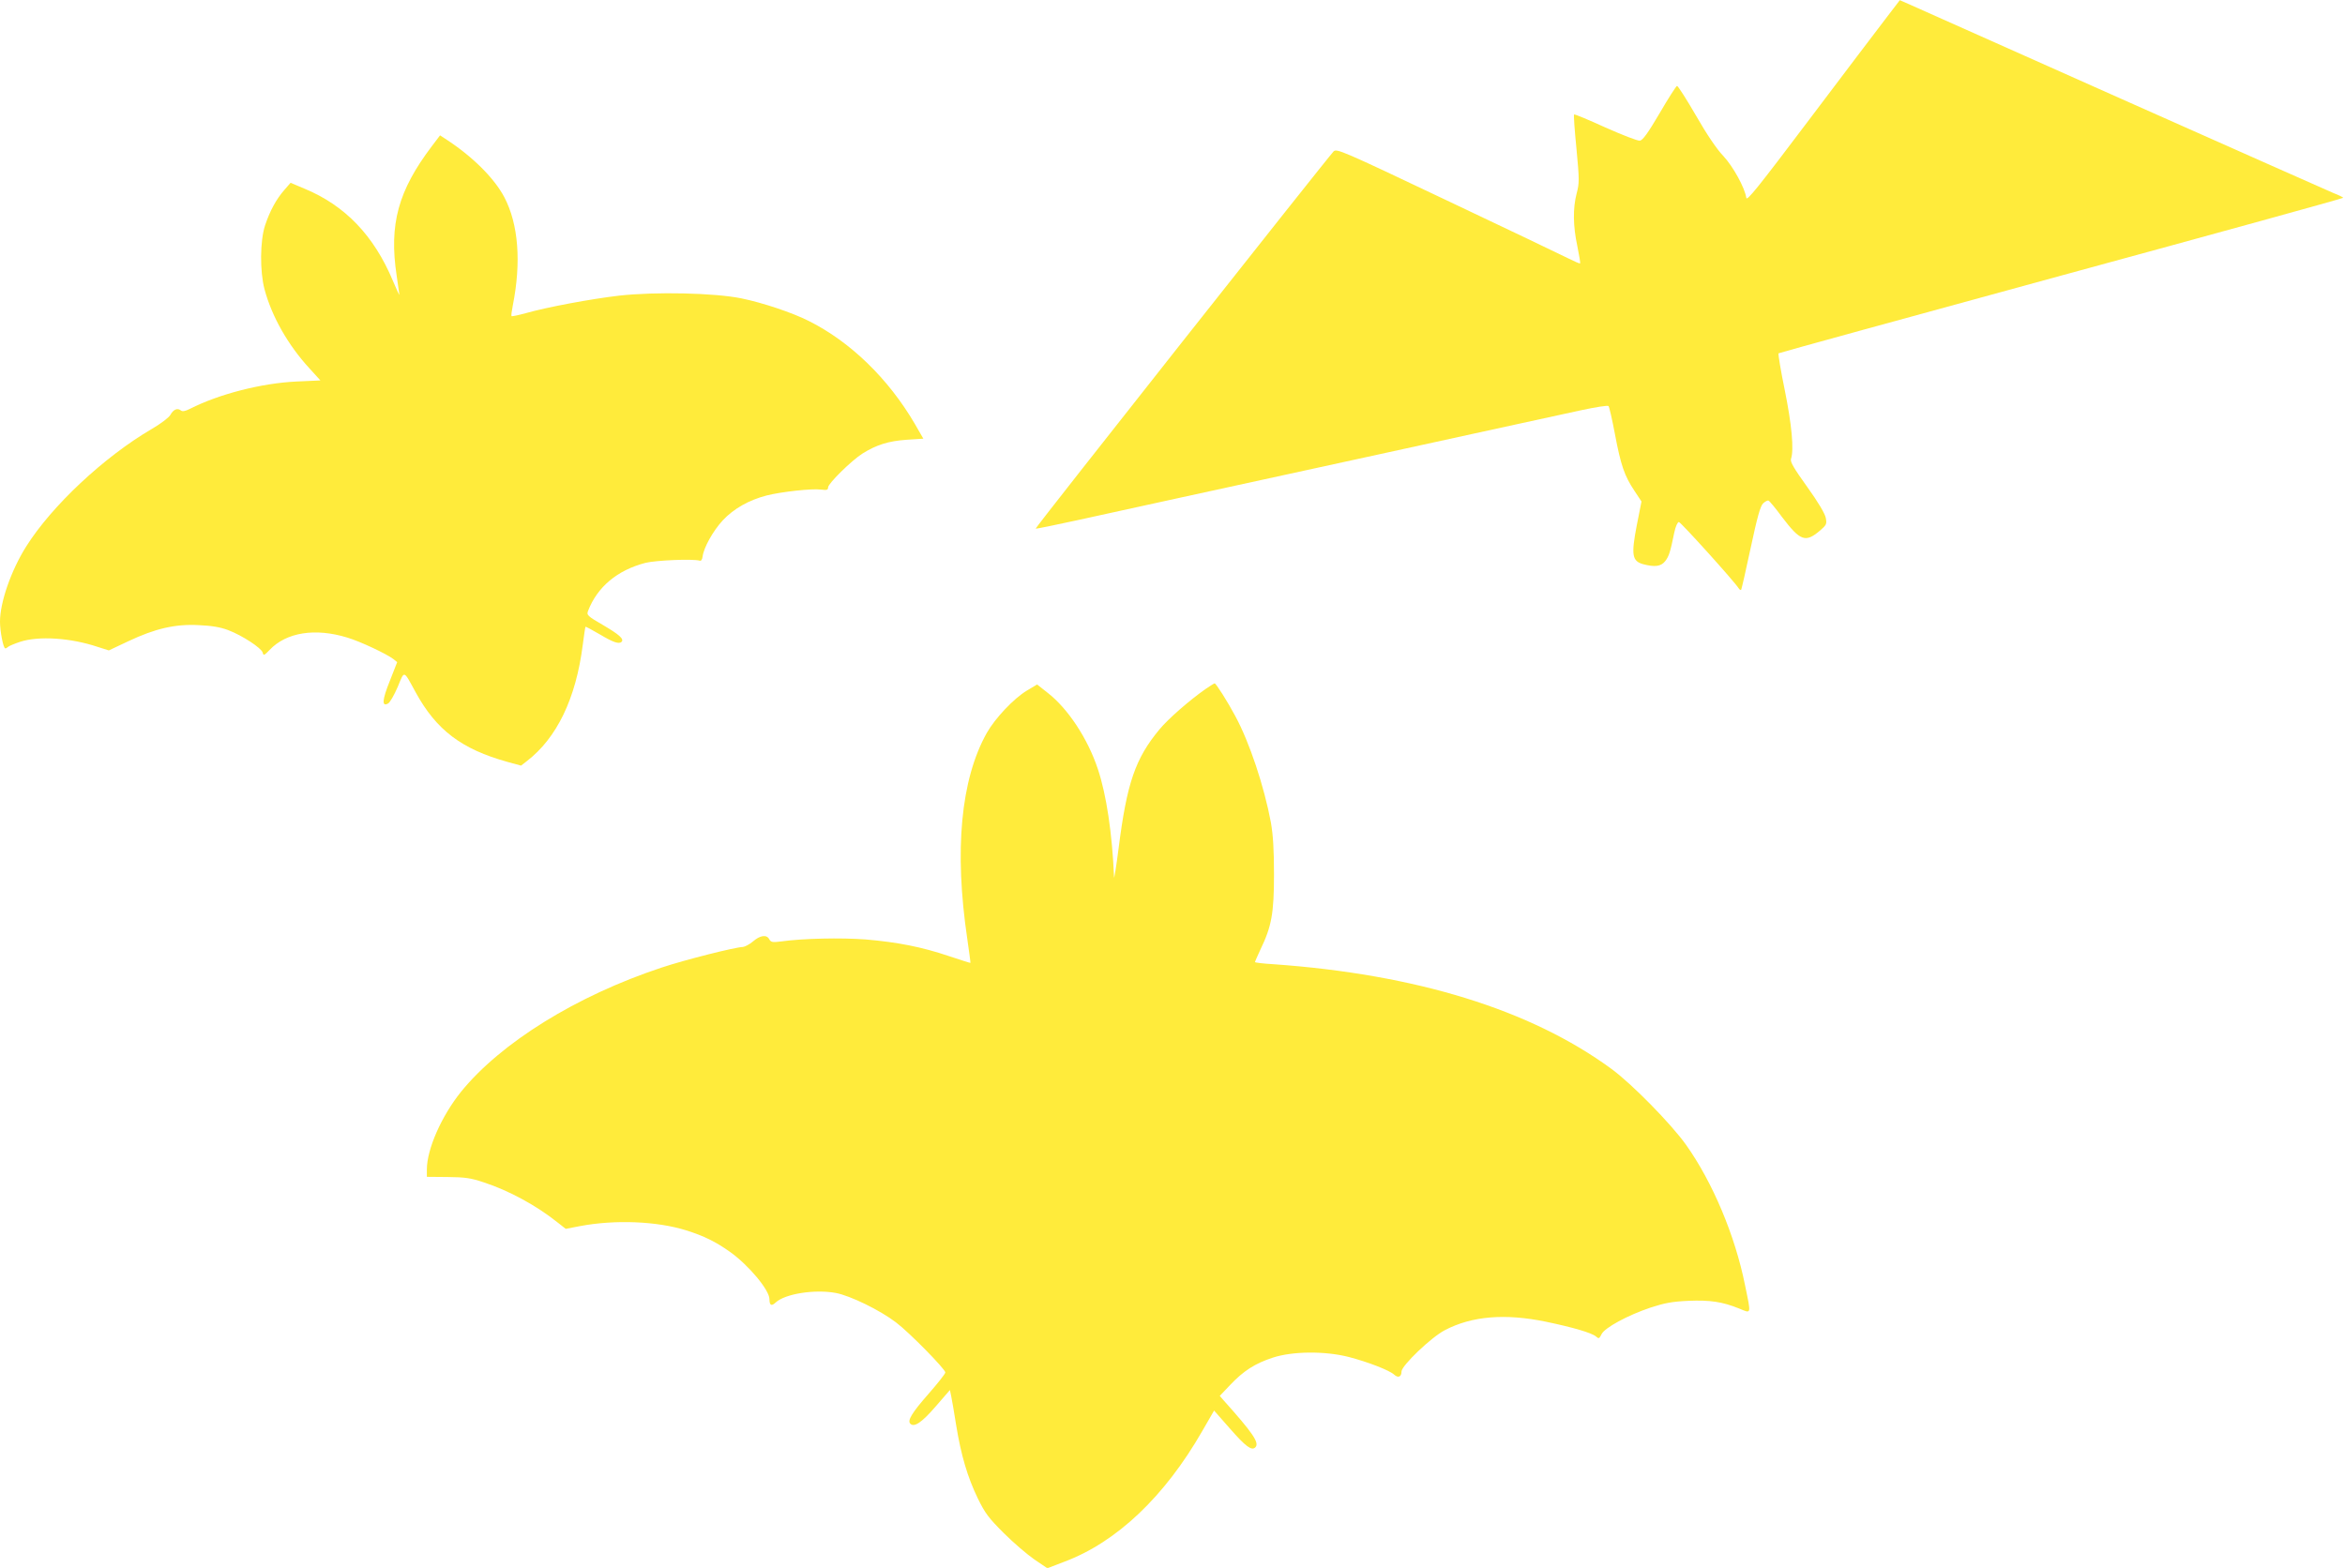
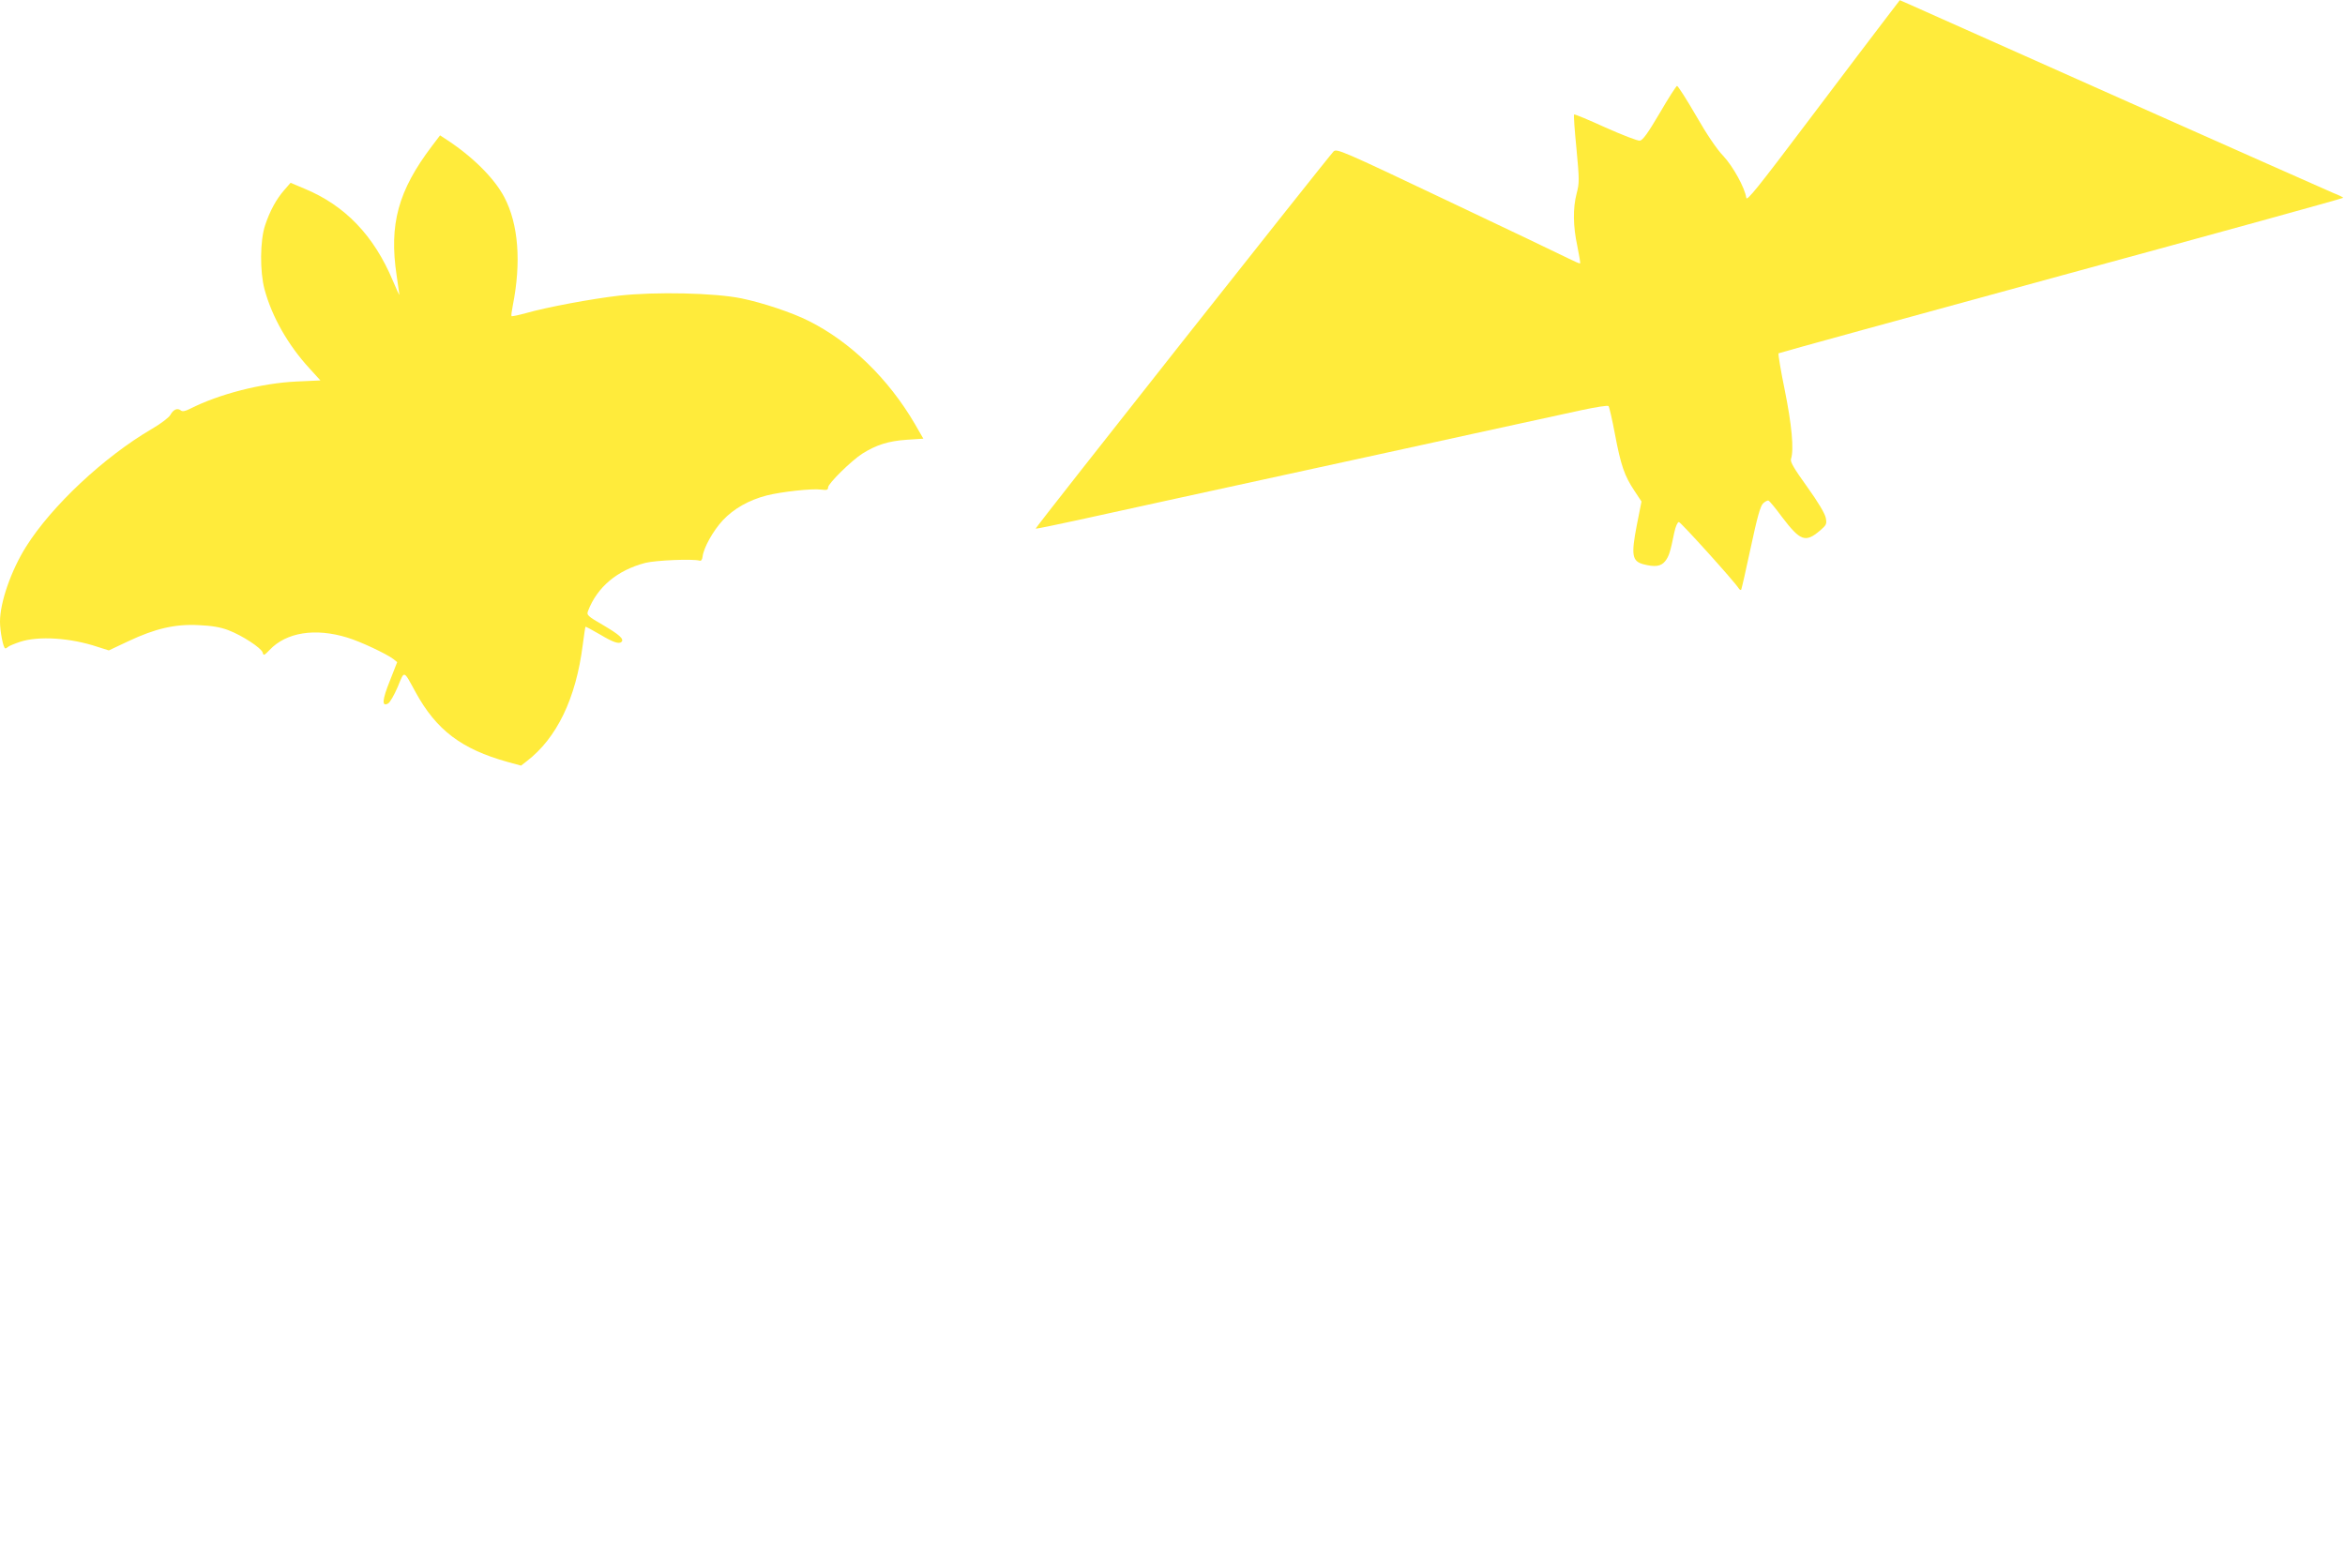
<svg xmlns="http://www.w3.org/2000/svg" version="1.0" width="1280pt" height="856pt" viewBox="0 0 1280 856" preserveAspectRatio="xMidYMid meet">
  <g transform="translate(0,856) scale(0.1,-0.1)" fill="#ffeb3b" stroke="none">
    <path d="M10292 8457 c-43 -56 -231 -304 -418 -552 -279 -370 -340 -446 -342 -425 -8 55 -72 171 -125 228 -35 36 -90 117 -149 220 -52 90 -99 163 -104 163 -5 -1 -48 -68 -95 -149 -63 -107 -92 -148 -108 -150 -11 -2 -96 31 -188 72 -92 42 -169 74 -171 71 -3 -3 3 -87 13 -187 16 -169 16 -188 1 -244 -21 -81 -20 -178 4 -289 10 -49 17 -91 15 -93 -2 -2 -30 10 -64 27 -33 17 -331 159 -662 316 -577 274 -603 285 -620 268 -36 -38 -1630 -2055 -1626 -2059 2 -2 104 19 228 46 195 43 707 155 1699 371 151 33 417 91 590 129 173 38 380 83 459 100 79 17 147 28 151 23 4 -4 20 -73 35 -153 32 -170 52 -228 106 -309 l39 -59 -26 -131 c-31 -161 -25 -194 34 -211 64 -17 98 -13 121 16 21 27 28 49 50 157 7 33 18 57 25 57 10 0 303 -324 328 -364 4 -6 9 -8 12 -6 2 3 26 106 52 229 36 169 53 229 68 243 11 10 24 17 29 15 5 -1 39 -42 75 -91 99 -130 127 -140 206 -73 36 31 38 36 32 69 -4 23 -42 87 -101 169 -73 102 -94 137 -89 153 17 52 4 188 -34 376 -22 107 -37 198 -34 201 4 3 699 194 1545 425 845 230 1537 421 1537 424 0 3 -24 15 -53 26 -28 12 -551 244 -1162 516 -610 272 -1131 504 -1157 516 l-48 21 -78 -102z" />
    <path d="M2358 7763 c-185 -244 -235 -428 -193 -707 8 -55 15 -102 15 -105 -1 -3 -16 30 -35 75 -104 248 -261 412 -483 504 l-76 32 -33 -38 c-45 -51 -80 -116 -106 -194 -28 -84 -29 -253 -3 -350 40 -149 129 -305 245 -431 l60 -66 -132 -6 c-189 -9 -421 -68 -580 -149 -28 -14 -42 -16 -51 -8 -18 14 -40 4 -56 -25 -7 -14 -52 -48 -100 -76 -262 -153 -548 -421 -688 -644 -82 -131 -142 -304 -142 -409 0 -53 18 -146 29 -146 4 0 11 4 16 9 6 5 35 17 65 27 101 33 275 22 424 -28 l60 -19 106 50 c146 69 256 95 385 88 70 -3 118 -11 160 -27 77 -29 182 -98 189 -123 4 -18 8 -16 38 15 91 96 249 121 424 67 73 -22 214 -89 251 -117 l21 -17 -40 -102 c-42 -104 -45 -143 -10 -124 11 6 34 47 53 91 38 92 30 94 98 -30 113 -206 250 -310 502 -380 l73 -20 31 24 c164 126 269 342 306 636 7 52 13 96 15 98 1 2 36 -17 79 -42 72 -43 104 -54 118 -40 14 15 -12 39 -99 90 -88 51 -93 56 -84 79 50 130 159 222 313 262 56 14 258 23 296 12 8 -3 14 6 16 22 6 49 56 139 110 198 60 64 143 111 240 136 79 20 248 39 297 32 31 -4 38 -2 38 12 0 21 128 147 188 185 77 48 142 68 240 75 l92 6 -46 80 c-145 248 -352 449 -580 563 -89 45 -250 99 -367 123 -147 30 -468 37 -667 15 -154 -18 -391 -62 -511 -96 -40 -11 -74 -18 -77 -16 -2 3 1 28 7 58 47 236 31 444 -46 591 -56 106 -176 225 -325 321 l-26 17 -44 -58z" />
-     <path d="M6580 4798 c-87 -61 -203 -162 -251 -220 -132 -159 -178 -293 -223 -648 -13 -102 -25 -174 -25 -160 -10 240 -42 452 -88 590 -55 167 -164 332 -275 418 l-57 45 -57 -34 c-72 -44 -172 -150 -218 -231 -142 -254 -178 -641 -106 -1125 10 -70 18 -128 17 -130 -1 -1 -54 16 -117 37 -148 50 -280 76 -455 91 -134 10 -342 6 -462 -11 -47 -6 -55 -4 -64 12 -14 27 -50 22 -89 -12 -19 -16 -44 -29 -55 -30 -42 -1 -316 -70 -445 -113 -464 -154 -875 -409 -1093 -677 -107 -133 -187 -314 -187 -425 l0 -40 113 -1 c94 -1 126 -5 197 -29 138 -45 289 -127 406 -221 l42 -33 78 15 c191 36 418 27 579 -23 98 -31 161 -62 240 -118 101 -72 215 -208 215 -258 0 -34 11 -40 34 -18 52 48 214 73 328 52 80 -15 243 -95 329 -161 73 -55 269 -255 269 -273 0 -7 -41 -59 -91 -116 -93 -106 -117 -147 -100 -164 21 -21 62 6 138 94 l78 90 7 -33 c4 -18 16 -89 27 -158 27 -166 62 -284 118 -400 40 -82 59 -107 142 -190 53 -53 128 -117 167 -144 l71 -48 91 35 c287 107 549 356 755 715 l64 111 87 -99 c85 -97 118 -122 138 -102 24 24 -12 77 -175 259 l-19 22 57 60 c73 77 135 117 233 149 107 35 285 37 416 3 103 -27 220 -72 246 -96 22 -20 40 -12 40 17 0 32 163 188 237 226 147 77 328 92 551 46 149 -31 251 -61 274 -81 14 -13 18 -12 30 13 17 35 142 103 267 145 77 25 118 33 206 37 120 5 186 -5 278 -42 68 -28 66 -37 32 128 -54 270 -177 562 -322 766 -82 115 -298 335 -408 415 -441 323 -1066 516 -1847 571 -54 3 -98 9 -98 11 0 3 14 34 30 69 61 126 74 198 74 409 0 139 -5 216 -17 285 -37 198 -117 438 -194 580 -42 79 -106 180 -113 179 -3 0 -25 -14 -50 -31z" />
  </g>
</svg>